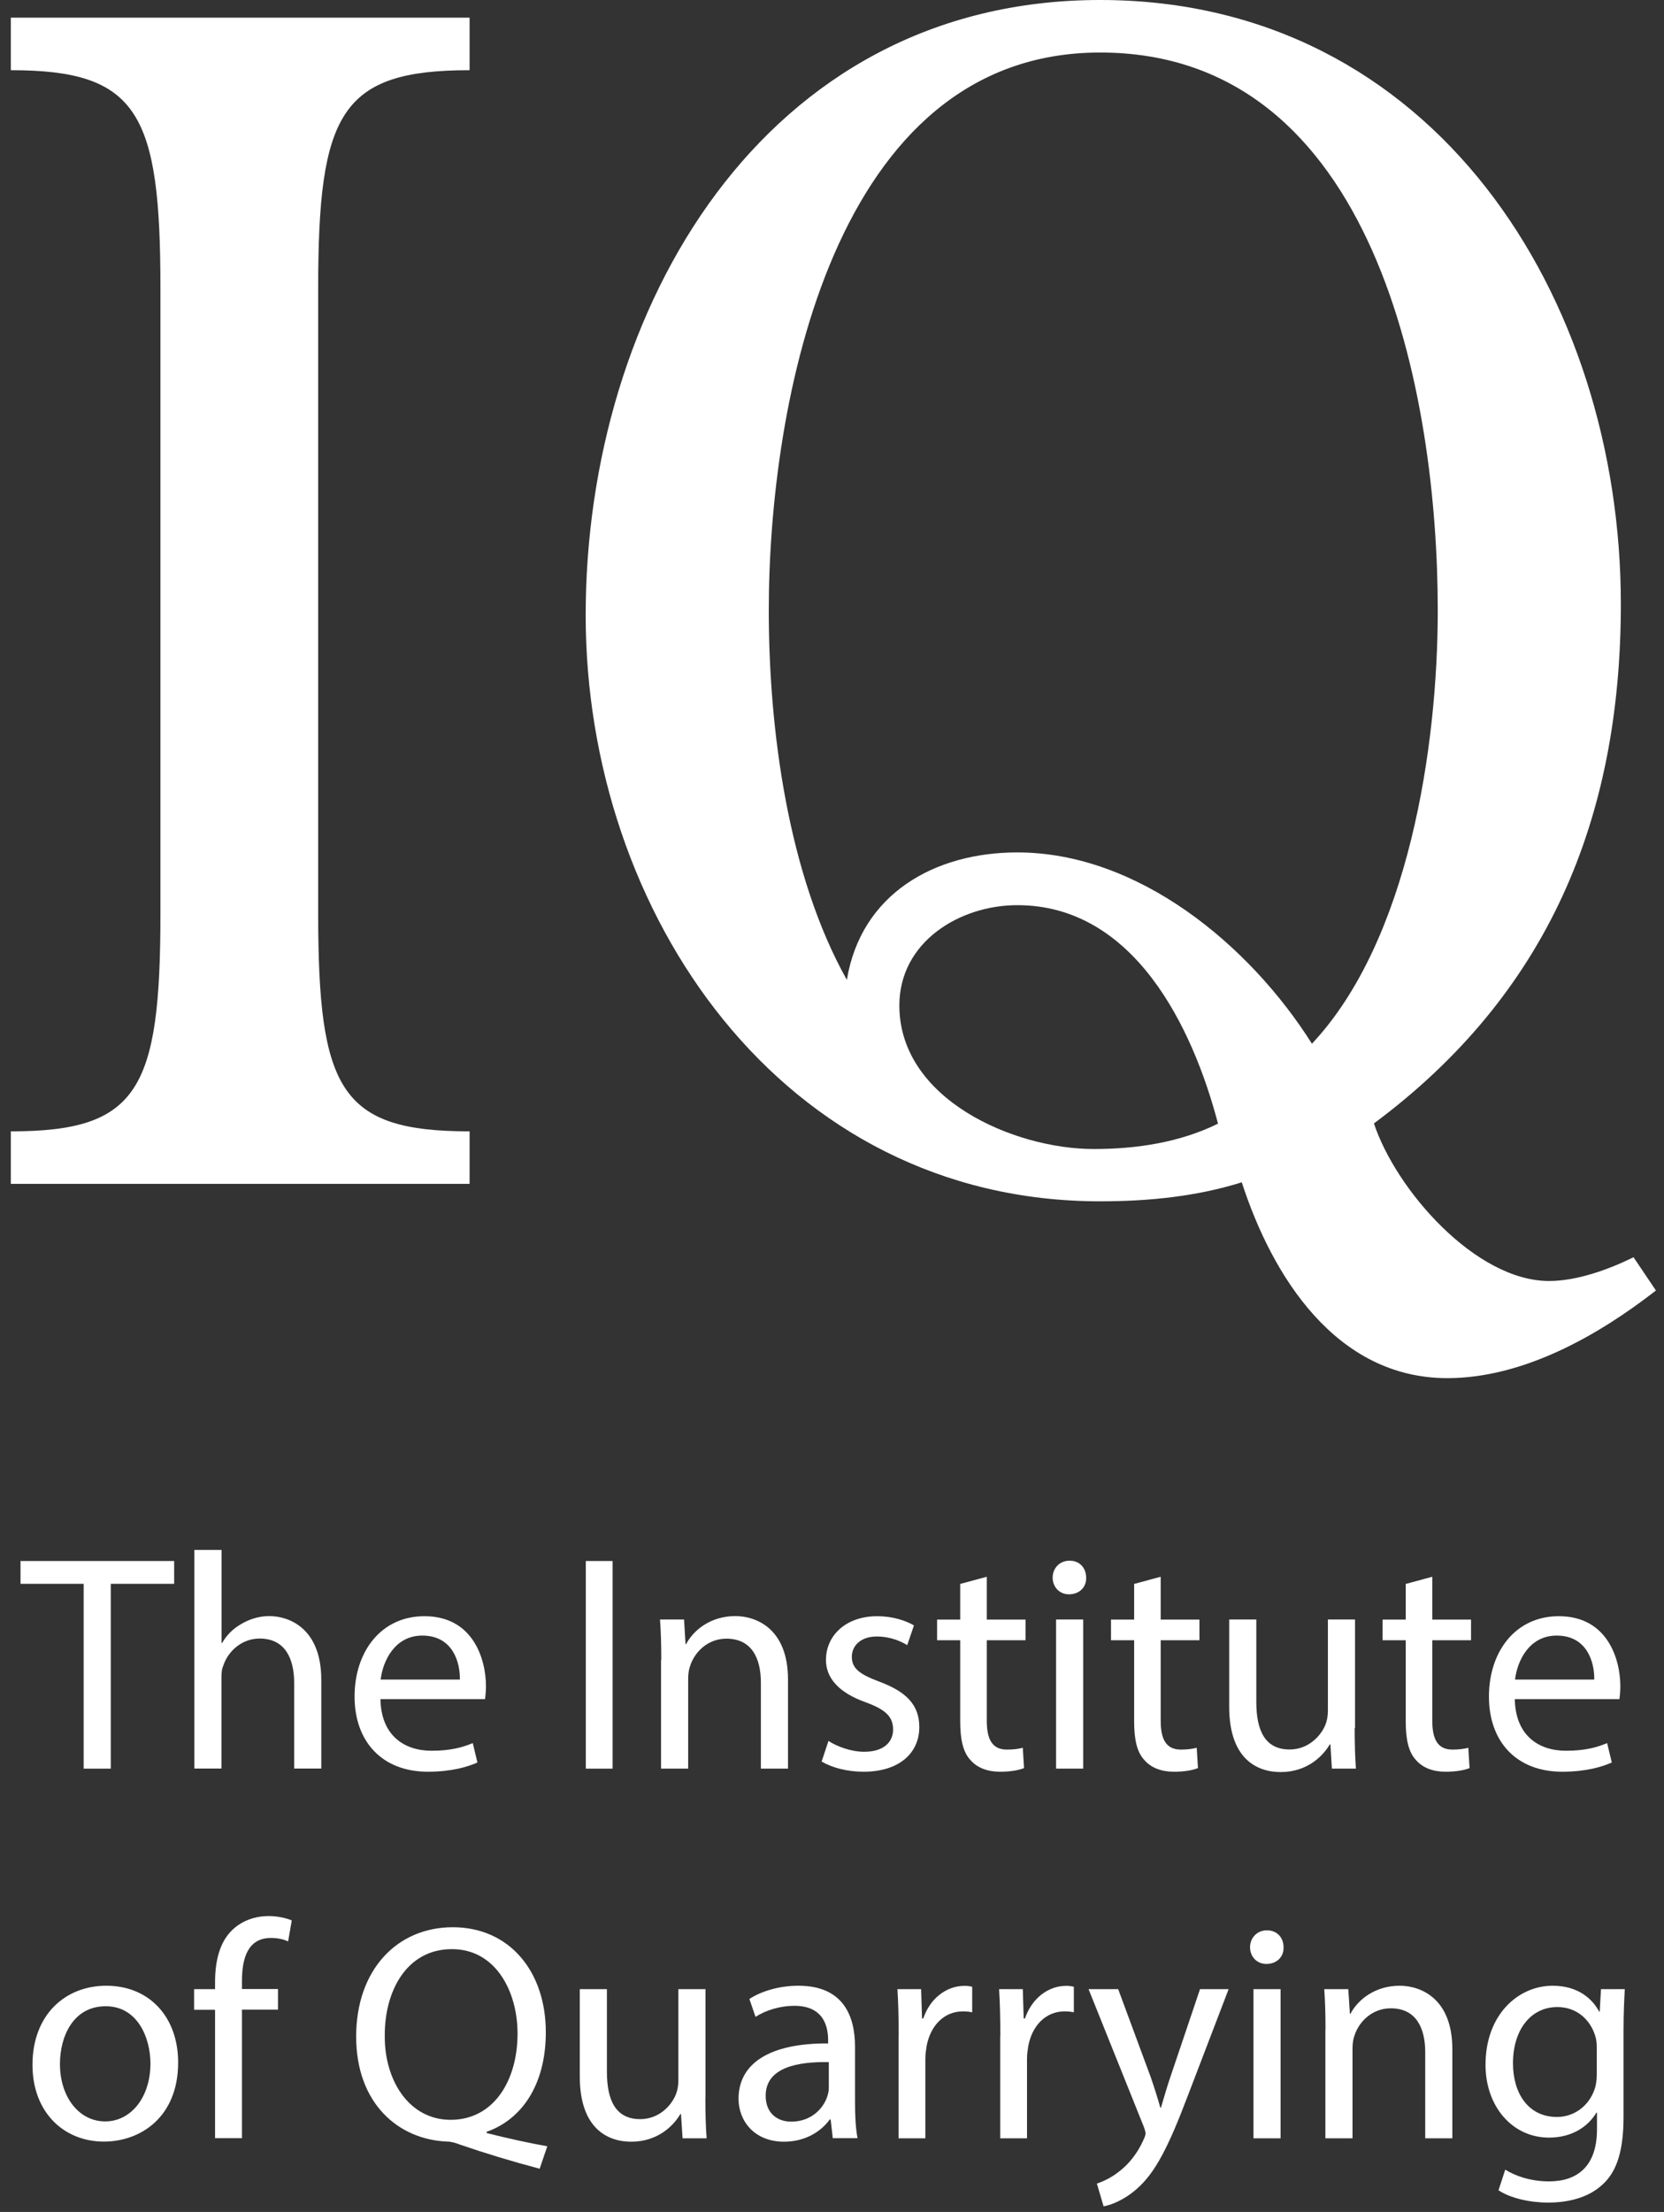
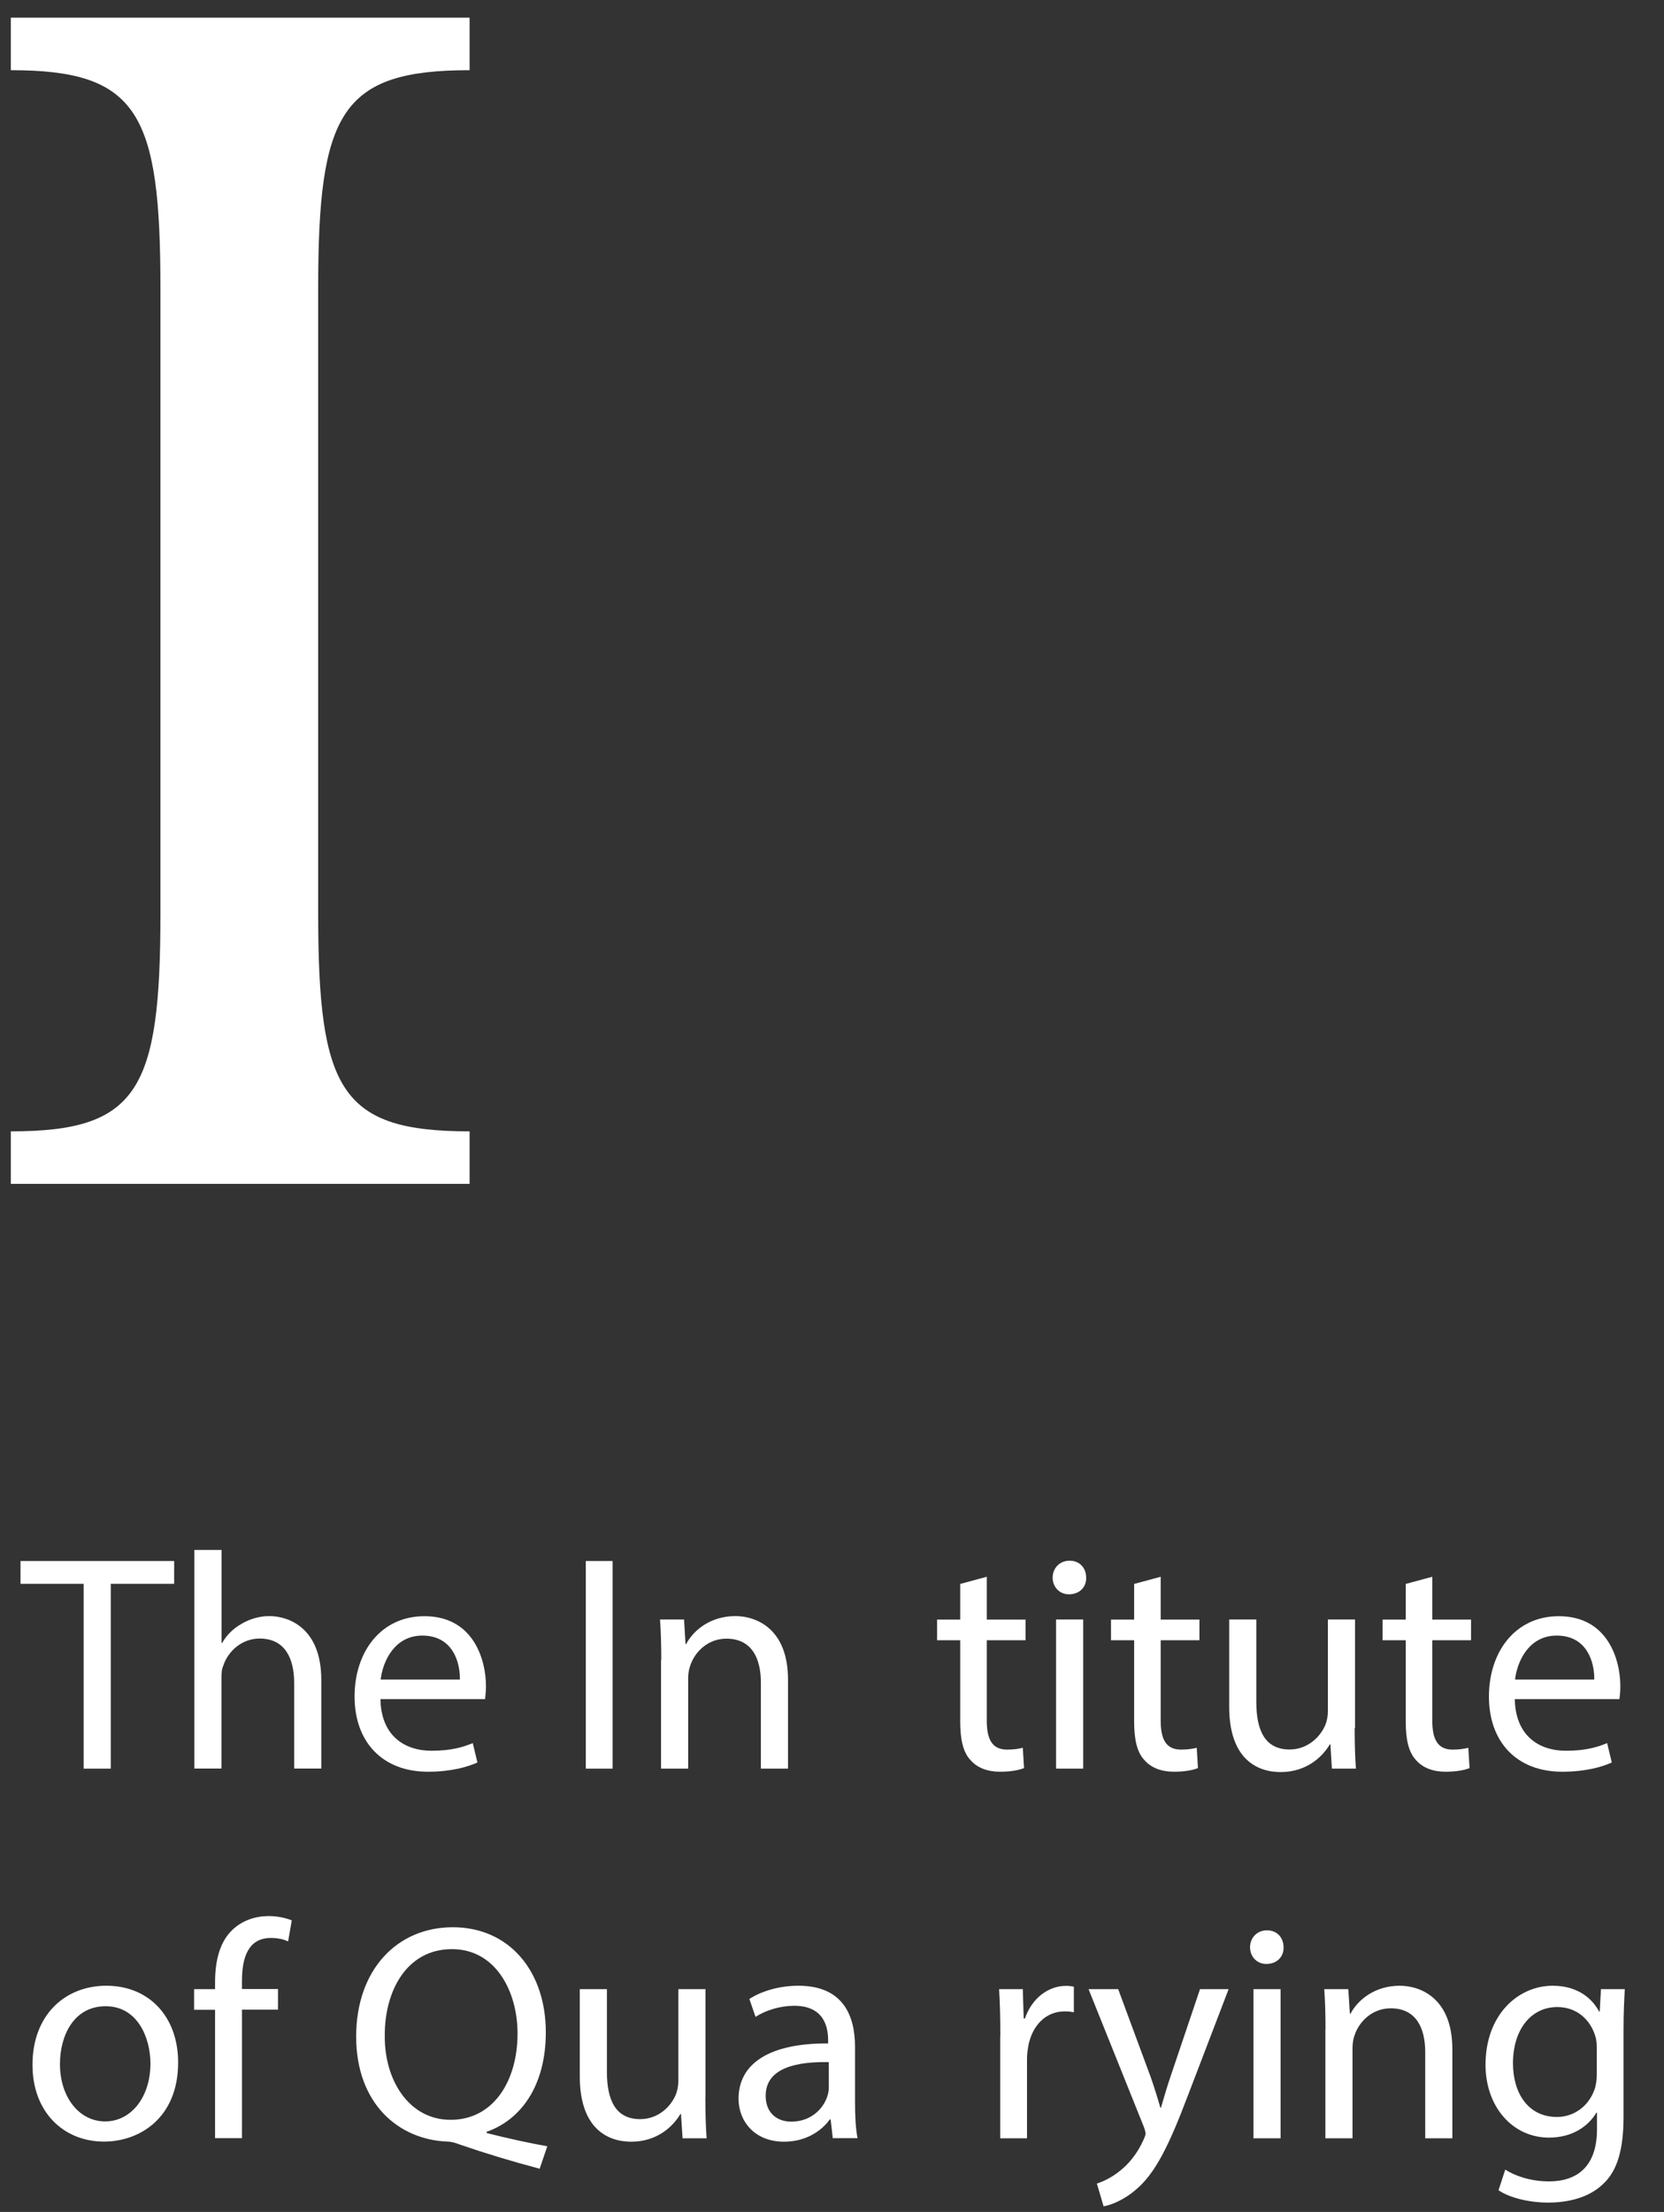
<svg xmlns="http://www.w3.org/2000/svg" width="146" height="194" viewBox="0 0 146 194" fill="none">
  <rect x="0" y="0" width="146" height="194" fill="#333333" stroke="none" />
  <path d="M7.34 138.91H1.8V136.91H15.28V138.91H9.72V155.12H7.34V138.91Z" fill="white" />
  <path d="M17.06 135.94H19.44V144.1H19.49C19.87 143.42 20.46 142.83 21.19 142.42C21.89 142.01 22.73 141.74 23.62 141.74C25.38 141.74 28.19 142.82 28.19 147.33V155.11H25.81V147.6C25.81 145.49 25.03 143.71 22.78 143.71C21.24 143.71 20.02 144.79 19.59 146.09C19.45 146.41 19.43 146.76 19.43 147.22V155.11H17.05V135.94H17.06Z" fill="white" />
  <path d="M33.38 149.01C33.43 152.23 35.49 153.55 37.86 153.55C39.56 153.55 40.59 153.25 41.48 152.88L41.89 154.58C41.05 154.96 39.62 155.39 37.54 155.39C33.52 155.39 31.11 152.74 31.11 148.8C31.11 144.86 33.43 141.75 37.24 141.75C41.51 141.75 42.64 145.51 42.64 147.91C42.64 148.4 42.58 148.78 42.56 149.02H33.38V149.01ZM40.35 147.31C40.38 145.8 39.73 143.45 37.05 143.45C34.64 143.45 33.59 145.67 33.4 147.31H40.35Z" fill="white" />
  <path d="M53.75 136.91H51.4V155.12H53.75V136.91Z" fill="white" />
  <path d="M58.02 145.58C58.02 144.23 57.99 143.12 57.91 142.04H60.02L60.15 144.2H60.2C60.85 142.96 62.36 141.74 64.52 141.74C66.33 141.74 69.14 142.82 69.14 147.31V155.12H66.76V147.58C66.76 145.47 65.98 143.72 63.73 143.72C62.16 143.72 60.95 144.83 60.54 146.15C60.43 146.45 60.38 146.85 60.38 147.26V155.12H58V145.58H58.02Z" fill="white" />
-   <path d="M72.69 152.69C73.39 153.15 74.63 153.64 75.82 153.64C77.55 153.64 78.36 152.78 78.36 151.69C78.36 150.55 77.68 149.93 75.93 149.29C73.58 148.45 72.47 147.16 72.47 145.59C72.47 143.48 74.17 141.75 76.98 141.75C78.3 141.75 79.47 142.13 80.19 142.56L79.6 144.29C79.09 143.97 78.14 143.53 76.93 143.53C75.52 143.53 74.74 144.34 74.74 145.31C74.74 146.39 75.52 146.88 77.23 147.52C79.5 148.38 80.66 149.52 80.66 151.47C80.66 153.77 78.88 155.39 75.77 155.39C74.34 155.39 73.01 155.04 72.09 154.5L72.69 152.69Z" fill="white" />
  <path d="M86.58 138.29V142.05H89.98V143.86H86.58V150.91C86.58 152.53 87.04 153.45 88.36 153.45C88.98 153.45 89.44 153.37 89.74 153.29L89.85 155.07C89.39 155.26 88.66 155.39 87.74 155.39C86.63 155.39 85.74 155.04 85.17 154.39C84.49 153.69 84.25 152.53 84.25 150.99V143.86H82.22V142.05H84.25V138.92L86.58 138.29Z" fill="white" />
  <path d="M95.3 138.37C95.33 139.18 94.73 139.83 93.79 139.83C92.95 139.83 92.36 139.18 92.36 138.37C92.36 137.53 92.98 136.88 93.85 136.88C94.74 136.88 95.3 137.53 95.3 138.37ZM92.66 142.04H95.04V155.12H92.66V142.04Z" fill="white" />
  <path d="M101.84 138.29V142.05H105.24V143.86H101.84V150.91C101.84 152.53 102.3 153.45 103.62 153.45C104.24 153.45 104.7 153.37 105 153.29L105.11 155.07C104.65 155.26 103.92 155.39 103 155.39C101.89 155.39 101 155.04 100.43 154.39C99.75 153.69 99.51 152.53 99.51 150.99V143.86H97.48V142.05H99.51V138.92L101.84 138.29Z" fill="white" />
  <path d="M118.86 151.55C118.86 152.9 118.89 154.09 118.97 155.12H116.86L116.73 152.99H116.68C116.06 154.04 114.68 155.42 112.36 155.42C110.31 155.42 107.85 154.29 107.85 149.69V142.04H110.23V149.28C110.23 151.77 110.99 153.44 113.15 153.44C114.74 153.44 115.85 152.33 116.29 151.28C116.43 150.93 116.51 150.5 116.51 150.06V142.04H118.89V151.55H118.86Z" fill="white" />
  <path d="M125.67 138.29V142.05H129.07V143.86H125.67V150.91C125.67 152.53 126.13 153.45 127.45 153.45C128.07 153.45 128.53 153.37 128.83 153.29L128.94 155.07C128.48 155.26 127.75 155.39 126.83 155.39C125.72 155.39 124.83 155.04 124.26 154.39C123.58 153.69 123.34 152.53 123.34 150.99V143.86H121.31V142.05H123.34V138.92L125.67 138.29Z" fill="white" />
  <path d="M132.91 149.01C132.96 152.23 135.02 153.55 137.39 153.55C139.09 153.55 140.12 153.25 141.01 152.88L141.42 154.58C140.58 154.96 139.15 155.39 137.07 155.39C133.04 155.39 130.64 152.74 130.64 148.8C130.64 144.86 132.96 141.75 136.77 141.75C141.04 141.75 142.17 145.51 142.17 147.91C142.17 148.4 142.12 148.78 142.09 149.02H132.91V149.01ZM139.88 147.31C139.91 145.8 139.26 143.45 136.58 143.45C134.17 143.45 133.12 145.67 132.93 147.31H139.88Z" fill="white" />
  <path d="M15.63 180.89C15.63 185.73 12.28 187.83 9.12 187.83C5.58 187.83 2.85 185.24 2.85 181.1C2.85 176.72 5.71 174.16 9.33 174.16C13.09 174.16 15.63 176.89 15.63 180.89ZM5.26 181.03C5.26 183.89 6.91 186.06 9.23 186.06C11.5 186.06 13.2 183.93 13.2 180.98C13.2 178.76 12.09 175.96 9.28 175.96C6.47 175.95 5.26 178.54 5.26 181.03Z" fill="white" />
  <path d="M18.87 187.54V176.27H17.03V174.46H18.87V173.84C18.87 172 19.27 170.33 20.38 169.27C21.27 168.41 22.46 168.05 23.57 168.05C24.41 168.05 25.14 168.24 25.6 168.43L25.28 170.27C24.93 170.11 24.44 169.97 23.77 169.97C21.74 169.97 21.23 171.75 21.23 173.75V174.45H24.39V176.26H21.23V187.53H18.87V187.54Z" fill="white" />
  <path d="M47.35 190.21C44.89 189.56 42.49 188.83 40.38 188.1C40 187.96 39.62 187.83 39.27 187.83C34.95 187.67 31.25 184.48 31.25 178.62C31.25 172.78 34.82 169.03 39.73 169.03C44.67 169.03 47.89 172.87 47.89 178.24C47.89 182.91 45.73 185.91 42.7 186.97V187.08C44.51 187.54 46.48 187.97 48.02 188.24L47.35 190.21ZM45.41 178.35C45.41 174.7 43.52 170.95 39.65 170.95C35.68 170.95 33.73 174.63 33.76 178.57C33.73 182.43 35.87 185.92 39.54 185.92C43.3 185.92 45.41 182.51 45.41 178.35Z" fill="white" />
  <path d="M61.89 183.97C61.89 185.32 61.92 186.51 62 187.54H59.89L59.75 185.41H59.7C59.08 186.46 57.7 187.84 55.38 187.84C53.33 187.84 50.87 186.7 50.87 182.11V174.46H53.25V181.7C53.25 184.19 54.01 185.86 56.17 185.86C57.76 185.86 58.87 184.75 59.3 183.7C59.44 183.35 59.52 182.92 59.52 182.48V174.46H61.9V183.97H61.89Z" fill="white" />
  <path d="M73.07 187.54L72.88 185.89H72.8C72.07 186.92 70.67 187.84 68.8 187.84C66.15 187.84 64.8 185.98 64.8 184.08C64.8 180.92 67.61 179.19 72.66 179.22V178.95C72.66 177.87 72.36 175.92 69.69 175.92C68.47 175.92 67.2 176.3 66.29 176.89L65.75 175.32C66.83 174.62 68.4 174.16 70.05 174.16C74.05 174.16 75.02 176.89 75.02 179.51V184.4C75.02 185.53 75.07 186.64 75.24 187.53H73.07V187.54ZM72.72 180.86C70.13 180.81 67.18 181.26 67.18 183.81C67.18 185.35 68.21 186.08 69.42 186.08C71.12 186.08 72.2 185 72.58 183.89C72.66 183.65 72.72 183.38 72.72 183.13V180.86Z" fill="white" />
-   <path d="M78.85 178.54C78.85 177 78.82 175.68 78.74 174.46H80.82L80.9 177.03H81.01C81.6 175.27 83.04 174.17 84.63 174.17C84.9 174.17 85.09 174.2 85.3 174.25V176.49C85.06 176.44 84.81 176.41 84.49 176.41C82.81 176.41 81.63 177.68 81.3 179.46C81.25 179.78 81.19 180.16 81.19 180.57V187.54H78.84V178.54H78.85Z" fill="white" />
  <path d="M87.77 178.54C87.77 177 87.74 175.68 87.66 174.46H89.74L89.82 177.03H89.93C90.53 175.27 91.96 174.17 93.55 174.17C93.82 174.17 94.01 174.2 94.22 174.25V176.49C93.98 176.44 93.73 176.41 93.41 176.41C91.73 176.41 90.55 177.68 90.22 179.46C90.17 179.78 90.11 180.16 90.11 180.57V187.54H87.76V178.54H87.77Z" fill="white" />
  <path d="M98.11 174.46L100.97 182.19C101.27 183.05 101.59 184.08 101.81 184.86H101.86C102.1 184.08 102.37 183.08 102.7 182.13L105.29 174.46H107.8L104.23 183.78C102.53 188.27 101.37 190.56 99.75 191.97C98.59 193 97.43 193.4 96.83 193.51L96.24 191.51C96.83 191.32 97.62 190.94 98.32 190.35C98.97 189.84 99.78 188.92 100.32 187.7C100.43 187.46 100.51 187.27 100.51 187.13C100.51 186.99 100.46 186.8 100.35 186.51L95.51 174.46H98.11Z" fill="white" />
  <path d="M112.62 170.79C112.65 171.6 112.05 172.25 111.11 172.25C110.27 172.25 109.68 171.6 109.68 170.79C109.68 169.95 110.3 169.3 111.16 169.3C112.06 169.3 112.62 169.95 112.62 170.79ZM109.98 174.46H112.36V187.54H109.98V174.46Z" fill="white" />
  <path d="M116.3 178C116.3 176.65 116.27 175.54 116.19 174.46H118.3L118.44 176.62H118.49C119.14 175.38 120.65 174.16 122.81 174.16C124.62 174.16 127.43 175.24 127.43 179.73V187.54H125.05V180C125.05 177.89 124.27 176.14 122.02 176.14C120.45 176.14 119.24 177.25 118.83 178.57C118.72 178.87 118.67 179.27 118.67 179.68V187.54H116.29V178H116.3Z" fill="white" />
  <path d="M142.56 174.46C142.51 175.41 142.45 176.46 142.45 178.05V185.64C142.45 188.64 141.86 190.48 140.59 191.61C139.32 192.8 137.48 193.18 135.83 193.18C134.26 193.18 132.53 192.8 131.48 192.1L132.07 190.29C132.93 190.83 134.28 191.32 135.91 191.32C138.34 191.32 140.12 190.05 140.12 186.75V185.29H140.07C139.34 186.51 137.94 187.48 135.91 187.48C132.67 187.48 130.34 184.72 130.34 181.1C130.34 176.67 133.23 174.16 136.23 174.16C138.5 174.16 139.74 175.35 140.31 176.43H140.36L140.47 174.46H142.56V174.46ZM140.1 179.62C140.1 179.22 140.07 178.86 139.96 178.54C139.53 177.16 138.37 176.03 136.64 176.03C134.37 176.03 132.75 177.95 132.75 180.97C132.75 183.54 134.05 185.67 136.61 185.67C138.07 185.67 139.39 184.75 139.91 183.24C140.05 182.84 140.1 182.38 140.1 181.97V179.62V179.62Z" fill="white" />
  <path d="M27.917 80.084C27.917 95.592 29.863 99.226 41.202 99.226V103.833H0.951V99.226C12.131 99.226 14.077 95.592 14.077 80.084V25.298C14.077 9.929 12.131 6.156 0.951 6.156V1.549H41.202V6.156C29.883 6.156 27.917 9.929 27.917 25.298V80.084V80.084Z" fill="white" />
-   <path d="M145.292 113.185C140.268 117.097 133.696 120.87 126.984 120.87C117.214 120.87 111.615 111.914 108.954 103.694C105.042 104.925 100.852 105.362 96.523 105.362C68.584 105.362 51.388 80.064 51.388 53.952C51.388 27.264 66.897 0 96.523 0C125.852 0 142.214 26.152 142.214 52.979C142.214 71.843 135.781 87.212 120.55 98.531C122.496 104.389 129.486 112.351 135.92 112.351C138.303 112.351 141.083 111.378 143.326 110.266L145.292 113.185ZM126.15 53.535C126.15 34.67 120.709 4.607 96.523 4.607C73.052 4.607 67.453 35.504 67.453 53.535C67.453 63.999 69.14 76.728 74.303 85.941C75.554 78.396 81.988 74.762 89.256 74.762C99.879 74.762 109.649 82.883 115.11 91.541C123.628 82.466 126.15 65.409 126.15 53.535ZM89.256 79.388C84.232 79.388 78.91 82.586 78.91 88.185C78.91 96.426 88.978 100.775 95.967 100.775C99.74 100.775 103.513 100.199 106.869 98.551C104.625 90.012 99.462 79.388 89.256 79.388Z" fill="white" />
</svg>